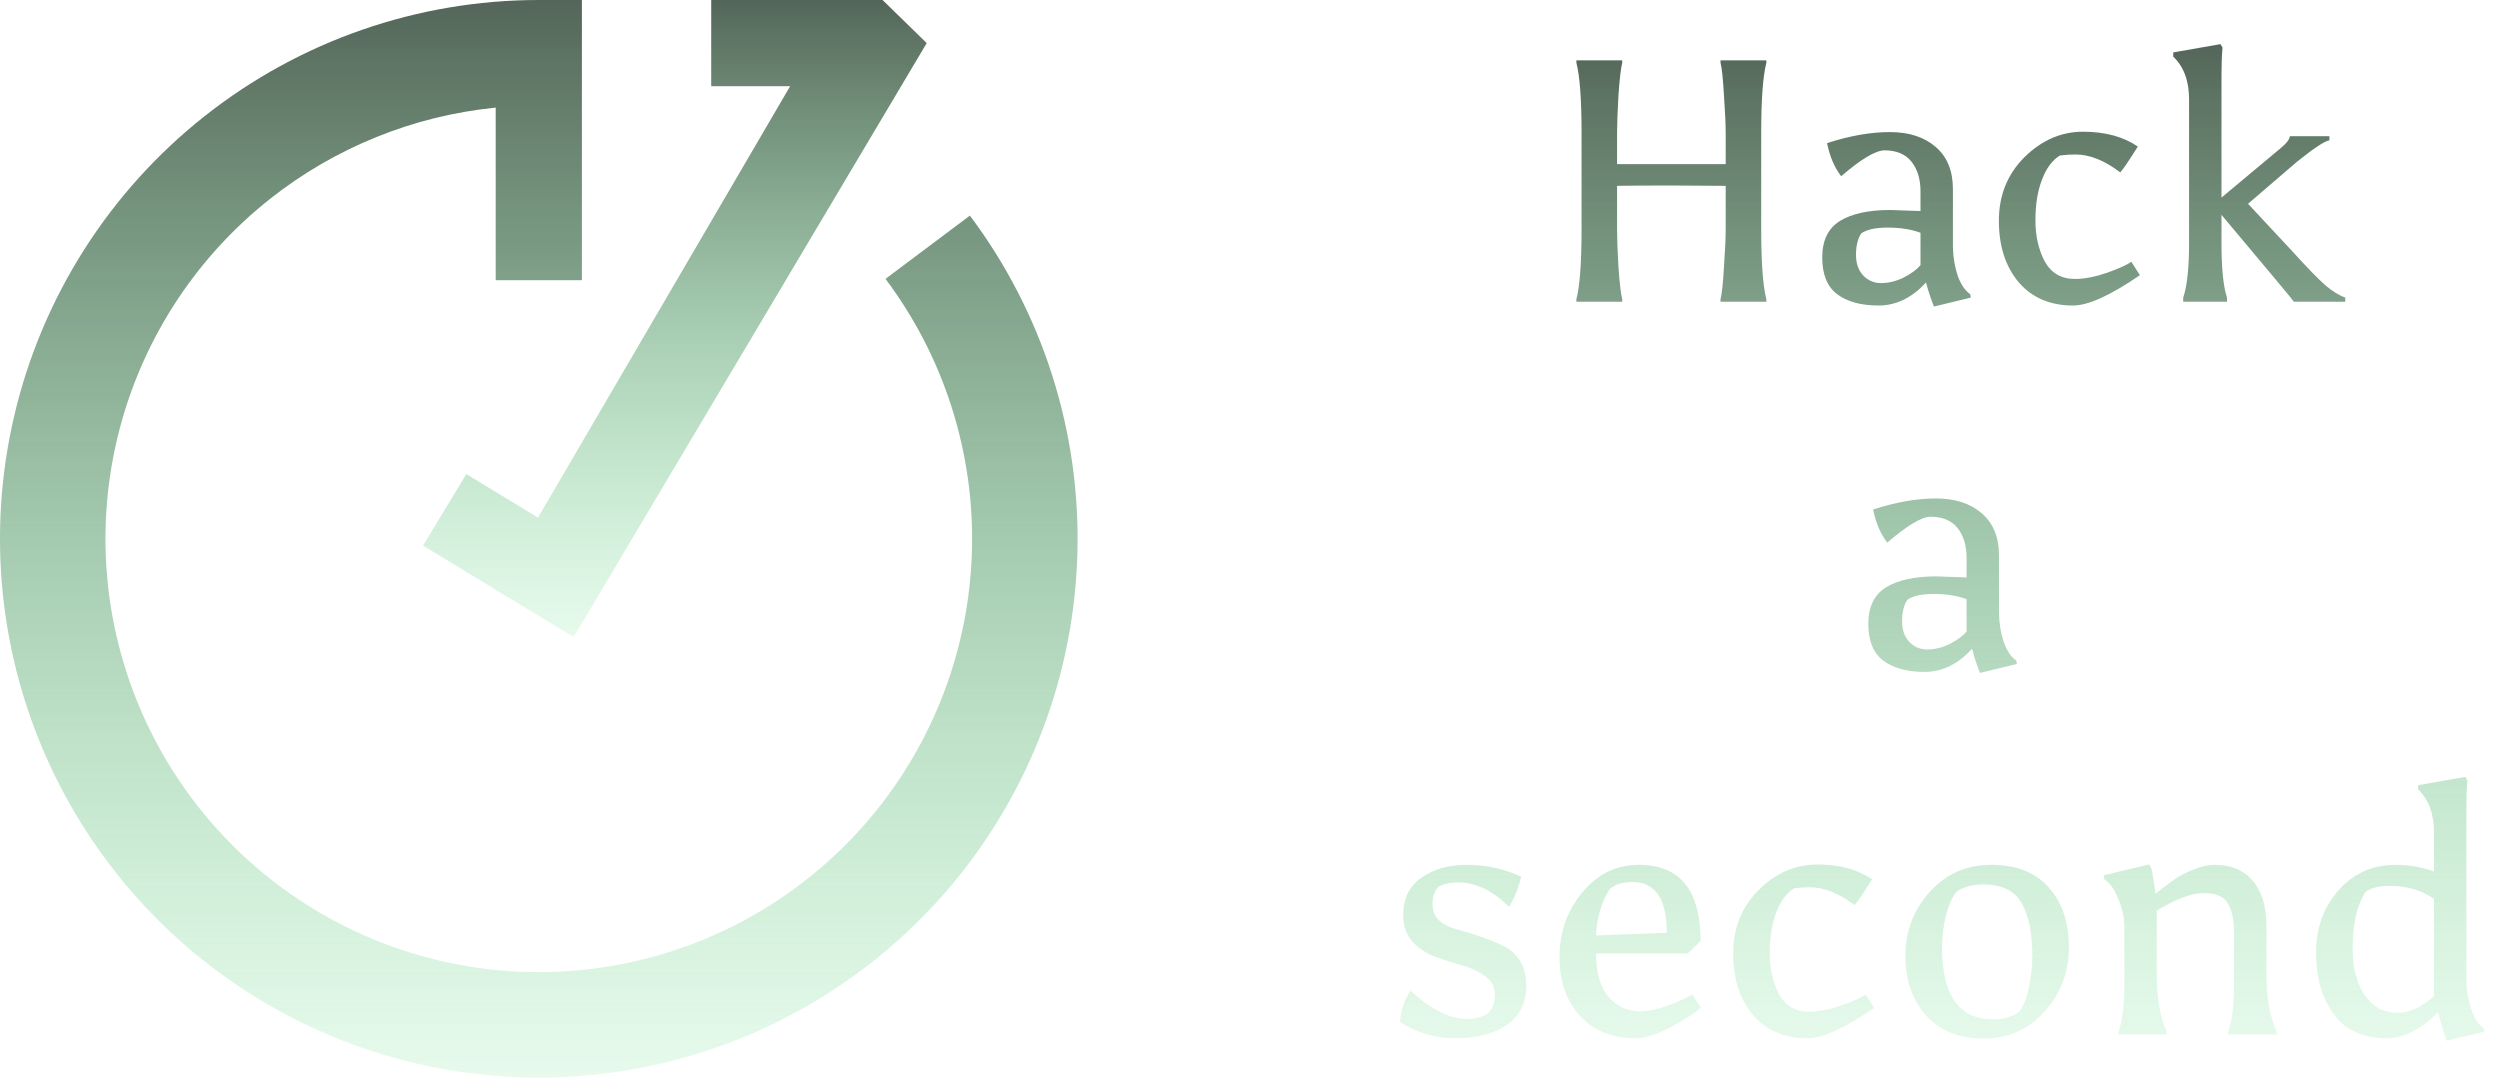
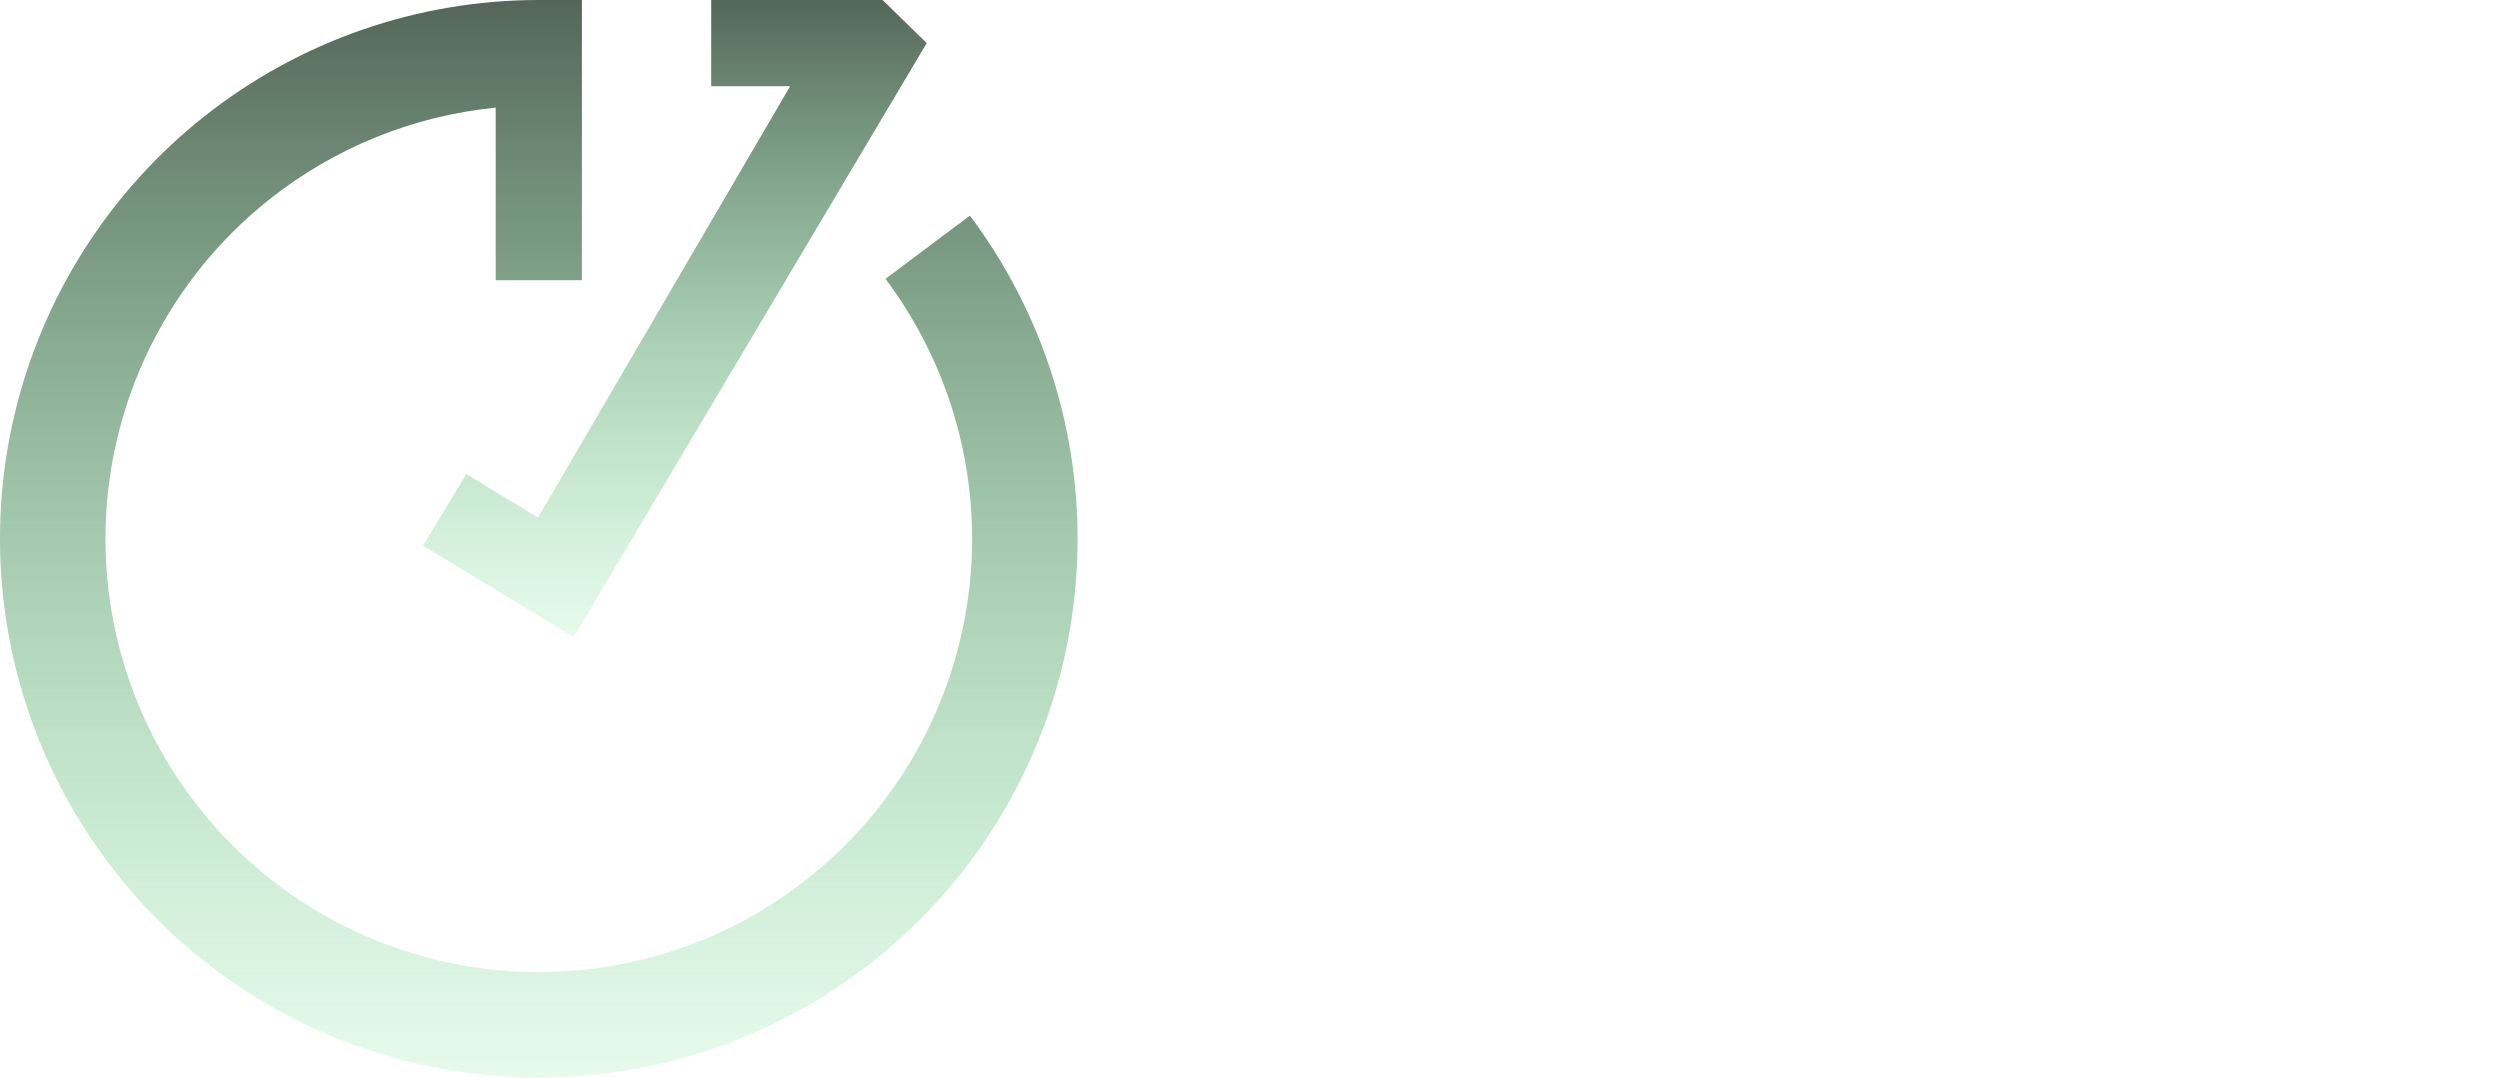
<svg xmlns="http://www.w3.org/2000/svg" width="116" height="50" viewBox="0 0 116 50" fill="none">
-   <path d="M80.072 8.624L77.544 8.608C76.488 8.608 75.65 8.613 75.032 8.624V10.656C75.032 11.051 75.053 11.627 75.096 12.384C75.149 13.141 75.208 13.643 75.272 13.888V14H73.144V13.888C73.304 13.269 73.384 12.187 73.384 10.64V6.16C73.384 4.613 73.304 3.531 73.144 2.912V2.8H75.272V2.912C75.208 3.157 75.149 3.664 75.096 4.432C75.053 5.189 75.032 5.765 75.032 6.16V7.616H80.072V6.16C80.072 5.765 80.045 5.189 79.992 4.432C79.949 3.664 79.896 3.157 79.832 2.912V2.8H81.96V2.912C81.8 3.531 81.72 4.613 81.72 6.16V10.64C81.72 12.187 81.8 13.269 81.96 13.888V14H79.832V13.888C79.896 13.643 79.949 13.141 79.992 12.384C80.045 11.627 80.072 11.051 80.072 10.656V8.624ZM89.111 10.8C88.674 10.64 88.167 10.56 87.591 10.56C87.026 10.56 86.615 10.651 86.359 10.832C86.199 11.077 86.119 11.408 86.119 11.824C86.119 12.229 86.231 12.549 86.455 12.784C86.679 13.019 86.957 13.136 87.287 13.136C87.629 13.136 87.975 13.051 88.327 12.88C88.679 12.699 88.941 12.507 89.111 12.304V10.8ZM89.367 13.104C88.717 13.819 87.981 14.176 87.159 14.176C86.349 14.176 85.709 14 85.239 13.648C84.781 13.296 84.551 12.731 84.551 11.952C84.551 11.163 84.823 10.597 85.367 10.256C85.922 9.915 86.701 9.744 87.703 9.744L89.111 9.792V8.88C89.111 8.315 88.973 7.856 88.695 7.504C88.418 7.152 87.997 6.976 87.431 6.976C87.015 6.987 86.349 7.387 85.431 8.176C85.122 7.781 84.903 7.269 84.775 6.64C85.831 6.299 86.802 6.128 87.687 6.128C88.573 6.128 89.282 6.357 89.815 6.816C90.349 7.275 90.615 7.925 90.615 8.768V11.456C90.626 11.936 90.701 12.384 90.839 12.8C90.989 13.205 91.181 13.488 91.415 13.648L91.447 13.808L89.735 14.224C89.597 13.883 89.474 13.509 89.367 13.104ZM95.58 7.216C95.228 7.429 94.95 7.803 94.748 8.336C94.545 8.859 94.444 9.488 94.444 10.224C94.444 10.949 94.588 11.584 94.876 12.128C95.174 12.672 95.644 12.944 96.284 12.944C96.71 12.944 97.206 12.848 97.772 12.656C98.337 12.453 98.71 12.283 98.892 12.144L99.292 12.768C97.926 13.707 96.892 14.176 96.188 14.176C95.121 14.176 94.278 13.813 93.66 13.088C93.052 12.363 92.748 11.413 92.748 10.24C92.748 9.067 93.142 8.085 93.932 7.296C94.732 6.507 95.638 6.112 96.652 6.112C97.676 6.112 98.524 6.341 99.196 6.8C98.78 7.461 98.508 7.861 98.38 8C97.654 7.445 96.961 7.168 96.3 7.168C96.054 7.168 95.814 7.184 95.58 7.216ZM103.333 14H101.301V13.808C101.483 13.275 101.573 12.432 101.573 11.28V4.608C101.573 3.755 101.328 3.093 100.837 2.624V2.432L103.029 2.048L103.125 2.208C103.093 2.517 103.077 2.96 103.077 3.536V9.168L105.797 6.896C106.096 6.651 106.245 6.459 106.245 6.32H108.085V6.512C107.883 6.533 107.381 6.864 106.581 7.504L104.309 9.456L106.309 11.6C107.045 12.411 107.573 12.955 107.893 13.232C108.213 13.509 108.523 13.701 108.821 13.808V14H106.437C106.437 13.979 105.317 12.635 103.077 9.968V11.28C103.077 12.464 103.163 13.307 103.333 13.808V14ZM91.249 27.8C90.811 27.64 90.305 27.56 89.729 27.56C89.163 27.56 88.753 27.651 88.497 27.832C88.337 28.077 88.257 28.408 88.257 28.824C88.257 29.229 88.369 29.549 88.593 29.784C88.817 30.019 89.094 30.136 89.425 30.136C89.766 30.136 90.113 30.051 90.465 29.88C90.817 29.699 91.078 29.507 91.249 29.304V27.8ZM91.505 30.104C90.854 30.819 90.118 31.176 89.297 31.176C88.486 31.176 87.846 31 87.377 30.648C86.918 30.296 86.689 29.731 86.689 28.952C86.689 28.163 86.961 27.597 87.505 27.256C88.059 26.915 88.838 26.744 89.841 26.744L91.249 26.792V25.88C91.249 25.315 91.11 24.856 90.833 24.504C90.555 24.152 90.134 23.976 89.569 23.976C89.153 23.987 88.486 24.387 87.569 25.176C87.259 24.781 87.041 24.269 86.913 23.64C87.969 23.299 88.939 23.128 89.825 23.128C90.71 23.128 91.419 23.357 91.953 23.816C92.486 24.275 92.753 24.925 92.753 25.768V28.456C92.763 28.936 92.838 29.384 92.977 29.8C93.126 30.205 93.318 30.488 93.553 30.648L93.585 30.808L91.873 31.224C91.734 30.883 91.611 30.509 91.505 30.104ZM66.756 41.136C66.564 41.328 66.468 41.595 66.468 41.936C66.468 42.267 66.574 42.528 66.788 42.72C67.001 42.901 67.268 43.035 67.588 43.12C67.918 43.205 68.27 43.312 68.644 43.44C69.017 43.568 69.364 43.707 69.684 43.856C70.014 43.995 70.286 44.224 70.5 44.544C70.713 44.864 70.82 45.253 70.82 45.712C70.82 46.523 70.521 47.136 69.924 47.552C69.326 47.968 68.537 48.176 67.556 48.176C66.585 48.176 65.721 47.925 64.964 47.424C64.996 46.88 65.156 46.395 65.444 45.968C66.404 46.843 67.278 47.28 68.068 47.28C68.409 47.28 68.713 47.211 68.98 47.072C69.236 46.848 69.364 46.549 69.364 46.176C69.364 45.792 69.214 45.499 68.916 45.296C68.628 45.083 68.276 44.917 67.86 44.8C67.444 44.683 67.028 44.549 66.612 44.4C66.196 44.251 65.838 44.016 65.54 43.696C65.252 43.376 65.108 42.96 65.108 42.448C65.108 41.701 65.385 41.131 65.94 40.736C66.505 40.331 67.214 40.128 68.068 40.128C68.921 40.128 69.758 40.309 70.58 40.672C70.484 41.141 70.297 41.611 70.02 42.08C69.262 41.323 68.473 40.944 67.652 40.944C67.3 40.944 67.001 41.008 66.756 41.136ZM75.93 48.176C74.81 48.176 73.935 47.829 73.306 47.136C72.677 46.443 72.362 45.531 72.362 44.4C72.362 43.259 72.714 42.261 73.418 41.408C74.122 40.555 74.996 40.128 76.042 40.128C77.951 40.128 78.906 41.307 78.906 43.664L78.314 44.24H74.058C74.058 45.136 74.25 45.808 74.634 46.256C75.018 46.704 75.535 46.928 76.186 46.928C76.442 46.928 76.805 46.853 77.274 46.704C77.743 46.544 78.159 46.357 78.522 46.144L78.922 46.752C78.719 46.955 78.276 47.243 77.594 47.616C76.922 47.989 76.367 48.176 75.93 48.176ZM75.754 40.928C75.306 40.928 74.959 41.029 74.714 41.232C74.511 41.509 74.351 41.861 74.234 42.288C74.117 42.715 74.058 43.088 74.058 43.408L77.338 43.28C77.338 41.712 76.81 40.928 75.754 40.928ZM83.25 41.216C82.898 41.429 82.621 41.803 82.418 42.336C82.215 42.859 82.114 43.488 82.114 44.224C82.114 44.949 82.258 45.584 82.546 46.128C82.845 46.672 83.314 46.944 83.954 46.944C84.381 46.944 84.877 46.848 85.442 46.656C86.007 46.453 86.381 46.283 86.562 46.144L86.962 46.768C85.597 47.707 84.562 48.176 83.858 48.176C82.791 48.176 81.949 47.813 81.33 47.088C80.722 46.363 80.418 45.413 80.418 44.24C80.418 43.067 80.813 42.085 81.602 41.296C82.402 40.507 83.309 40.112 84.322 40.112C85.346 40.112 86.194 40.341 86.866 40.8C86.45 41.461 86.178 41.861 86.05 42C85.325 41.445 84.631 41.168 83.97 41.168C83.725 41.168 83.485 41.184 83.25 41.216ZM92.044 48.192C90.924 48.192 90.038 47.84 89.388 47.136C88.737 46.421 88.412 45.493 88.412 44.352C88.412 43.2 88.79 42.208 89.548 41.376C90.305 40.544 91.254 40.128 92.396 40.128C93.548 40.128 94.433 40.475 95.052 41.168C95.681 41.861 95.996 42.789 95.996 43.952C95.996 45.115 95.617 46.112 94.86 46.944C94.103 47.776 93.164 48.192 92.044 48.192ZM94.3 44.352C94.3 43.296 94.135 42.48 93.804 41.904C93.473 41.328 92.886 41.04 92.044 41.04C91.5 41.04 91.073 41.157 90.764 41.392C90.572 41.637 90.412 42.011 90.284 42.512C90.166 43.013 90.108 43.493 90.108 43.952C90.108 46.181 90.897 47.296 92.476 47.296C92.966 47.296 93.367 47.184 93.676 46.96C93.879 46.715 94.033 46.336 94.14 45.824C94.246 45.312 94.3 44.821 94.3 44.352ZM102.746 40.128C103.514 40.128 104.106 40.373 104.522 40.864C104.949 41.355 105.162 42.059 105.162 42.976V45.28C105.162 46.293 105.322 47.163 105.642 47.888V48H103.386V47.888C103.568 47.355 103.658 46.645 103.658 45.76V43.312C103.658 42.693 103.562 42.229 103.37 41.92C103.189 41.6 102.816 41.44 102.25 41.44C101.685 41.44 100.96 41.712 100.074 42.256V45.28C100.074 46.315 100.229 47.184 100.538 47.888V48H98.298V47.888C98.48 47.355 98.57 46.645 98.57 45.76V43.04C98.57 42.581 98.474 42.133 98.282 41.696C98.101 41.248 97.888 40.949 97.642 40.8L97.626 40.608L99.722 40.112L99.818 40.272C99.903 40.667 99.968 41.067 100.01 41.472C100.405 41.163 100.709 40.933 100.922 40.784C101.146 40.635 101.429 40.491 101.77 40.352C102.112 40.203 102.437 40.128 102.746 40.128ZM110.76 48.176C109.65 48.176 108.824 47.803 108.28 47.056C107.736 46.299 107.464 45.349 107.464 44.208C107.464 43.067 107.81 42.101 108.504 41.312C109.208 40.523 110.093 40.128 111.16 40.128C111.757 40.128 112.349 40.229 112.936 40.432V38.608C112.936 37.755 112.69 37.093 112.2 36.624V36.432L114.392 36.048L114.488 36.208C114.456 36.517 114.44 36.96 114.44 37.536V45.456C114.44 45.936 114.514 46.395 114.664 46.832C114.813 47.259 115.005 47.552 115.24 47.712L115.272 47.872L113.528 48.288C113.421 48.021 113.288 47.584 113.128 46.976C112.306 47.776 111.517 48.176 110.76 48.176ZM110.008 46.512C110.317 46.832 110.738 46.992 111.272 46.992C111.805 46.992 112.36 46.736 112.936 46.224V41.712C112.381 41.307 111.688 41.104 110.856 41.104C110.376 41.104 110.008 41.2 109.752 41.392C109.357 42.021 109.16 42.891 109.16 44C109.16 45.109 109.442 45.947 110.008 46.512Z" fill="url(#paint0_linear_6957_40618)" />
  <path fill-rule="evenodd" clip-rule="evenodd" d="M9.486 5.396C13.902 1.901 19.369 0 25 0H27V13H23V4.993C19.188 5.374 15.549 6.839 12.523 9.234C8.971 12.044 6.473 15.972 5.432 20.38C4.391 24.788 4.869 29.418 6.788 33.52C8.708 37.623 11.956 40.957 16.007 42.983C20.058 45.009 24.674 45.608 29.107 44.682C33.541 43.757 37.532 41.362 40.435 37.885C43.337 34.408 44.981 30.053 45.099 25.526C45.218 20.998 43.804 16.563 41.087 12.939L45.003 10.004C48.381 14.509 50.139 20.024 49.992 25.653C49.844 31.283 47.801 36.698 44.192 41.021C40.583 45.344 35.62 48.322 30.107 49.473C24.594 50.623 18.855 49.879 13.818 47.36C8.781 44.841 4.742 40.695 2.356 35.594C-0.031 30.493 -0.625 24.736 0.669 19.255C1.963 13.774 5.07 8.891 9.486 5.396Z" fill="url(#paint1_linear_6957_40618)" />
  <path fill-rule="evenodd" clip-rule="evenodd" d="M40.95 2.28429e-05L43 2L43 2L26.632 29.536L26.479 29.445L26.465 29.467L24.085 28.022L23 27.377L23.006 27.367L19.627 25.316L21.639 22L24.963 24.018L36.662 4H33V2.28281e-05L39 2.29756e-05L39 -1.92405e-06L39 2.29357e-05L40.95 2.28429e-05Z" fill="url(#paint2_linear_6957_40618)" />
  <defs>
    <linearGradient id="paint0_linear_6957_40618" x1="90" y1="2" x2="90" y2="49" gradientUnits="userSpaceOnUse">
      <stop stop-color="#546659" />
      <stop offset="1" stop-color="#73E192" stop-opacity="0.17" />
    </linearGradient>
    <linearGradient id="paint1_linear_6957_40618" x1="25" y1="0" x2="25" y2="50" gradientUnits="userSpaceOnUse">
      <stop stop-color="#546659" />
      <stop offset="1" stop-color="#73E192" stop-opacity="0.17" />
    </linearGradient>
    <linearGradient id="paint2_linear_6957_40618" x1="31.313" y1="0" x2="31.313" y2="29.536" gradientUnits="userSpaceOnUse">
      <stop stop-color="#546659" />
      <stop offset="1" stop-color="#73E192" stop-opacity="0.17" />
    </linearGradient>
  </defs>
</svg>